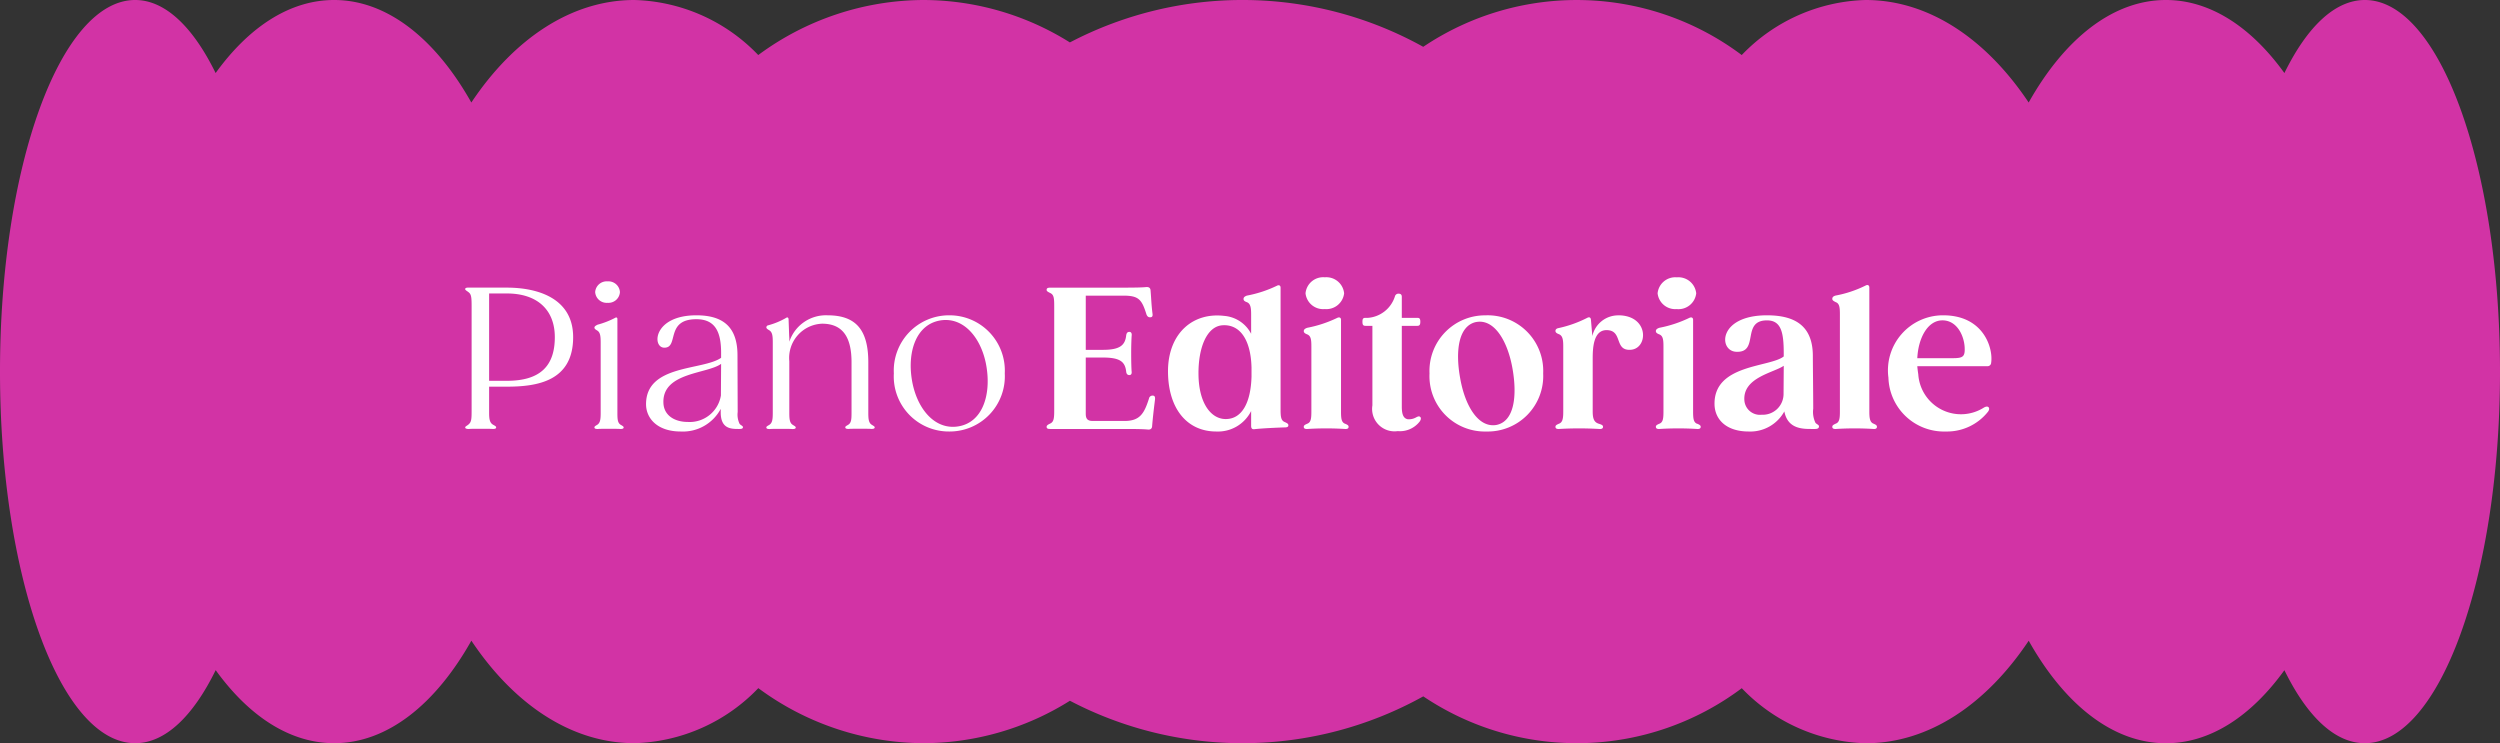
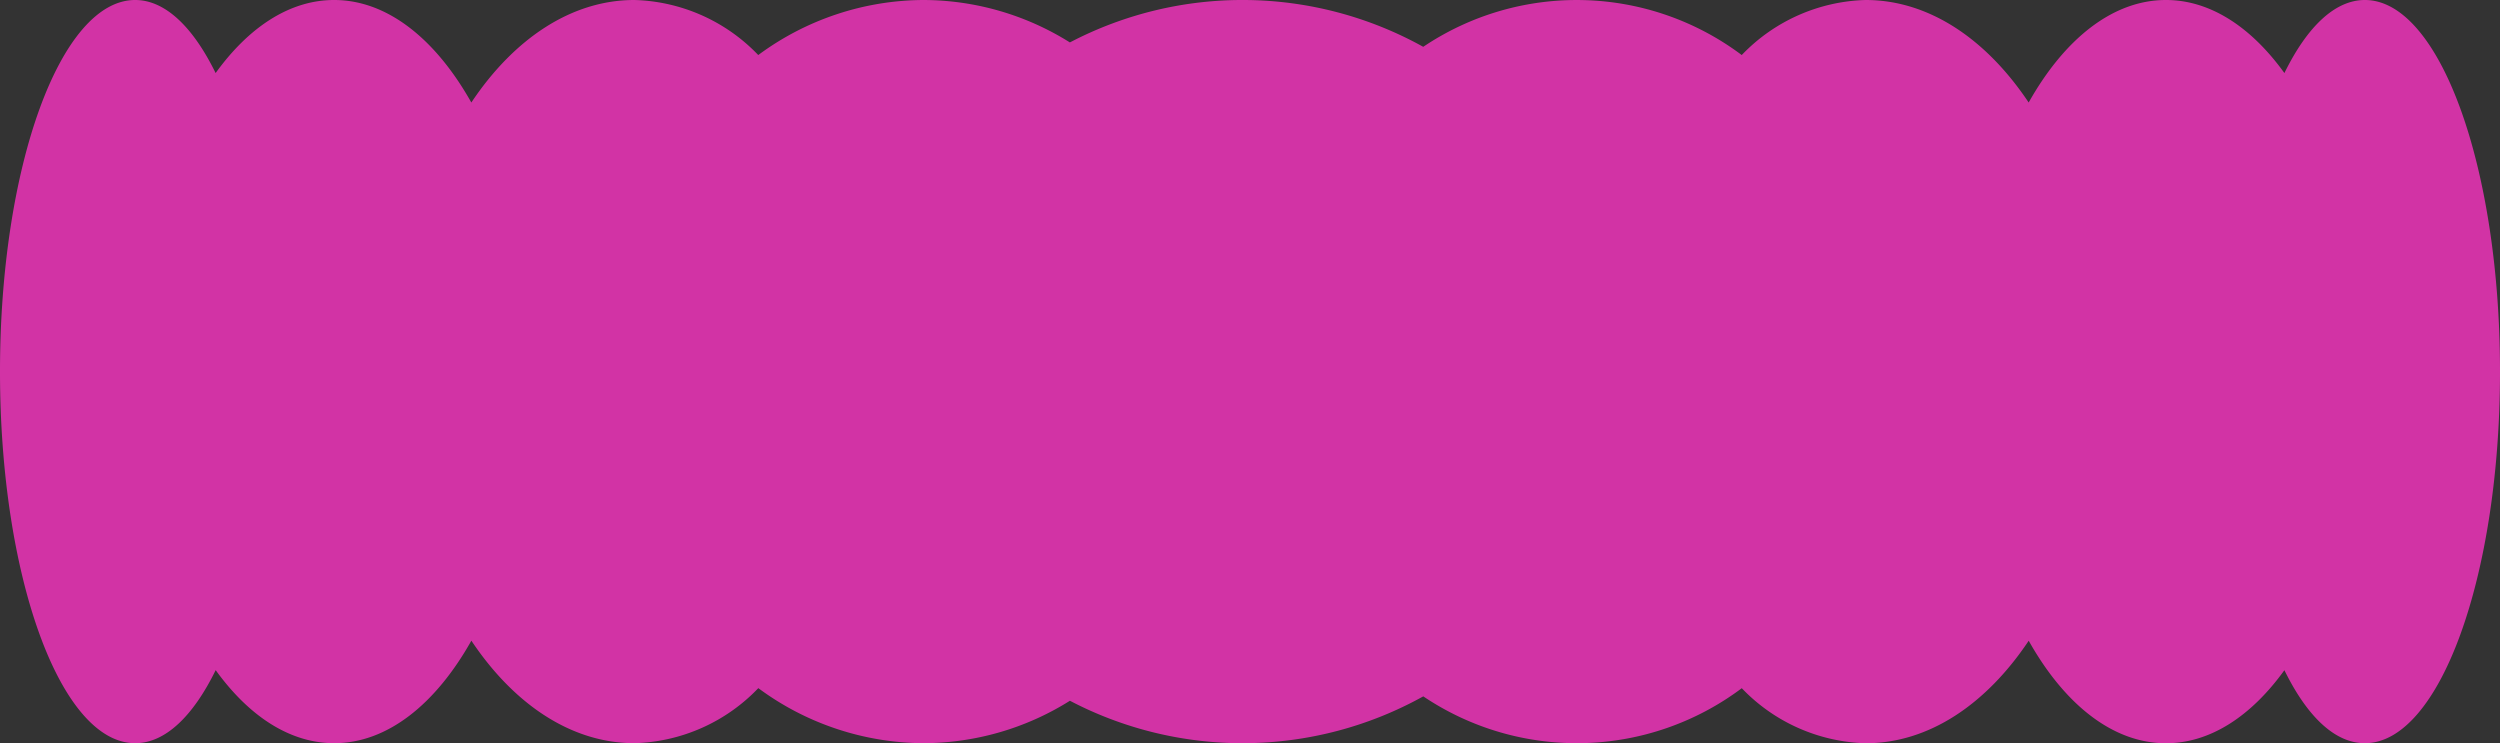
<svg xmlns="http://www.w3.org/2000/svg" width="218" height="64.811" viewBox="0 0 218 64.811">
  <rect x="0" y="0" width="218" height="64.811" fill="#333333" stroke="none" />
  <g id="Raggruppa_6674" data-name="Raggruppa 6674" transform="translate(-259 -3314.189)">
    <path id="Unione_9" data-name="Unione 9" d="M199.2,58.441c-2.886,4-6.46,6.37-10.331,6.37-4.639,0-8.852-3.4-11.965-8.939-3.7,5.539-8.708,8.939-14.221,8.939a15.532,15.532,0,0,1-10.8-4.8,23.981,23.981,0,0,1-27.774.712,32.456,32.456,0,0,1-30.812.383,24.127,24.127,0,0,1-12.771,3.7,24.382,24.382,0,0,1-14.4-4.8,15.53,15.53,0,0,1-10.8,4.8c-5.514,0-10.521-3.4-14.223-8.939-3.112,5.539-7.326,8.939-11.964,8.939-3.871,0-7.444-2.368-10.331-6.37-1.96,4-4.388,6.37-7.017,6.37C5.277,64.811,0,50.3,0,32.4S5.277,0,11.786,0c2.628,0,5.057,2.368,7.017,6.37,2.886-4,6.46-6.37,10.331-6.37C33.771,0,37.985,3.4,41.1,8.939,44.8,3.4,49.806,0,55.319,0a15.531,15.531,0,0,1,10.8,4.8A24.382,24.382,0,0,1,80.523,0,24.127,24.127,0,0,1,93.294,3.7a32.457,32.457,0,0,1,30.812.383A23.981,23.981,0,0,1,151.88,4.8a15.532,15.532,0,0,1,10.8-4.8C168.2,0,173.2,3.4,176.9,8.939,180.017,3.4,184.229,0,188.869,0c3.871,0,7.445,2.367,10.331,6.37,1.96-4,4.388-6.37,7.017-6.37C212.725,0,218,14.508,218,32.4s-5.275,32.406-11.784,32.406C203.588,64.811,201.16,62.443,199.2,58.441Z" transform="translate(259 3314.189)" fill="#d233a5" />
-     <path id="Tracciato_6574" data-name="Tracciato 6574" d="M1.139-12.325c-.17.017-.2.068-.2.136,0,.085.187.17.323.289.221.187.238.476.238,1.241v9.01c0,.68,0,1.02-.238,1.224a.451.451,0,0,1-.1.085c-.119.085-.221.136-.221.2s.034.1.119.119A.524.524,0,0,0,1.224,0h.051c.2-.017.561-.017.986-.017.459,0,.85,0,1.088.017.221,0,.289-.051.289-.136,0-.1-.1-.136-.272-.238-.289-.17-.34-.493-.34-1.037V-3.689H4.573c2.652,0,5.78-.476,5.78-4.318,0-3.417-3.128-4.318-5.78-4.318ZM3.026-4.2v-7.616H4.573c2.652,0,4.182,1.428,4.182,3.808C8.755-5.44,7.429-4.2,4.573-4.2ZM13.362-11a1,1,0,0,0,1.071-.935,1,1,0,0,0-1.071-.935,1.006,1.006,0,0,0-1.088.935A1.006,1.006,0,0,0,13.362-11ZM14.484-.374c-.255-.17-.272-.493-.272-1.037V-9.588c0-.136-.1-.17-.2-.1a7.494,7.494,0,0,1-1.53.595c-.17.085-.272.153-.272.255,0,.119.136.187.272.272.238.17.272.493.272,1.037v6.12c0,.544-.034.867-.289,1.037-.153.1-.255.136-.255.238,0,.085.068.136.289.136.17-.017.527-.017.986-.017s.782,0,1,.017c.2,0,.272-.051.272-.136S14.654-.272,14.484-.374ZM24.871-.442a1.837,1.837,0,0,1-.17-1.037l-.017-4.947c0-2.55-1.343-3.485-3.587-3.485-3.74,0-3.876,2.771-2.822,2.822,1.343.051.068-2.482,2.822-2.482,1.683,0,2.176,1.156,2.159,3.026v.34c-1.615,1.122-6.579.561-6.545,4.08.017,1.19.969,2.346,3.026,2.346a3.736,3.736,0,0,0,3.485-1.972v.306C23.222-.034,24.089,0,24.769,0h.085c.221,0,.306-.051.306-.153C25.16-.272,24.99-.306,24.871-.442Zm-4.522-.17c-1.156,0-2.108-.578-2.125-1.7-.068-2.635,3.825-2.482,5.032-3.366l-.017,2.754A2.757,2.757,0,0,1,20.349-.612ZM36.38-.374c-.255-.17-.289-.493-.289-1.037v-4.4c0-2.839-1.088-4.1-3.553-4.1a3.358,3.358,0,0,0-3.332,2.3v-.272l-.017-.289-.051-1.411c-.017-.136-.1-.187-.221-.1a6.448,6.448,0,0,1-1.564.646.193.193,0,0,0-.153.17c0,.119.136.187.272.272.255.17.289.493.289,1.037v6.154c0,.544-.034.867-.289,1.037-.153.1-.272.136-.272.238,0,.085.068.136.289.136.187-.017.544-.017,1-.017.442,0,.8,0,.986.017.221,0,.289-.051.289-.136s-.119-.136-.272-.238c-.255-.17-.289-.493-.289-1.037v-4.5A2.988,2.988,0,0,1,32.062-9.18c1.921,0,2.567,1.343,2.567,3.366v4.4c0,.544-.017.867-.272,1.037-.153.1-.272.136-.272.238,0,.085.068.136.289.136.187-.017.544-.017,1-.017.425,0,.8,0,.986.017.221,0,.289-.051.289-.136S36.533-.272,36.38-.374Zm6.766-9.537a4.818,4.818,0,0,0-4.828,5.066A4.8,4.8,0,0,0,43.146.221a4.812,4.812,0,0,0,4.845-5.066A4.822,4.822,0,0,0,43.146-9.911Zm-.748.442c2.125-.323,3.655,1.717,4.012,4.131.374,2.414-.374,4.794-2.5,5.117s-3.655-1.7-4.029-4.131C39.508-6.749,40.256-9.129,42.4-9.469Z" transform="translate(298.625 3351.595)" fill="#fff" />
-     <path id="Tracciato_6575" data-name="Tracciato 6575" d="M9.843-2.907a.309.309,0,0,0-.34.255C9.1-1.394,8.738-.7,7.395-.7H4.59c-.442,0-.6-.187-.6-.629v-4.9h1.5c1.5,0,1.921.374,2.023,1.207.017.221.119.323.272.323q.255,0,.2-.357c-.017-.289-.034-.748-.034-1.513S7.973-7.8,7.99-8.109c.034-.221-.034-.357-.2-.357s-.238.1-.272.289C7.429-7.31,6.987-6.9,5.491-6.9h-1.5v-4.726H7.259c1.343,0,1.615.323,2.023,1.632.068.187.187.272.34.255.17,0,.221-.119.187-.323-.1-.816-.1-1.207-.17-2.04-.017-.2-.153-.289-.374-.272-.306.034-.9.051-2.006.051H.9c-.255,0-.323.068-.323.2,0,.119.153.187.323.272.323.153.34.476.34,1.19v8.993c0,.68-.017,1.037-.34,1.19-.17.085-.323.153-.323.289S.663,0,.884,0H7.395C8.517,0,9.1.017,9.418.051c.2.017.34-.068.357-.272.068-.833.153-1.53.255-2.363C10.047-2.788,10-2.907,9.843-2.907ZM21.352-.6c-.323-.119-.374-.442-.374-1.054V-12.325c0-.187-.136-.255-.306-.17a10.465,10.465,0,0,1-2.635.867c-.187.068-.289.153-.289.289,0,.153.119.221.306.289.306.136.357.476.357,1.071V-8.3A2.9,2.9,0,0,0,16.065-9.86c-2.7-.323-4.794,1.462-4.9,4.59C11.084-1.887,12.75.221,15.368.221a3.234,3.234,0,0,0,3.043-1.785V-.272c0,.221.085.323.306.289.561-.068,1.989-.136,2.618-.153.221,0,.323-.051.323-.187S21.539-.51,21.352-.6ZM16.286-.867c-1.309.068-2.431-1.292-2.465-3.859-.034-2.363.731-4.267,2.142-4.318,1.411-.068,2.414,1.156,2.482,3.689v.782C18.377-2.193,17.561-.918,16.286-.867Zm8.551-9.588a1.557,1.557,0,0,0,1.683-1.377,1.558,1.558,0,0,0-1.683-1.394,1.547,1.547,0,0,0-1.683,1.394A1.547,1.547,0,0,0,24.837-10.455Zm1.768,10c-.323-.119-.357-.476-.357-1.071V-9.52c0-.187-.136-.255-.323-.17a10.613,10.613,0,0,1-2.618.867c-.2.068-.306.153-.306.289,0,.153.136.221.306.289.323.136.357.476.357,1.071V-1.53c0,.6-.034.952-.357,1.071C23.12-.374,23-.323,23-.187s.1.2.323.187c.289-.017.833-.051,1.632-.051.816,0,1.326.034,1.632.051.221.017.323-.051.323-.187S26.792-.374,26.6-.459Zm6.545-.595c-.085-.085-.187-.051-.374.051a1.284,1.284,0,0,1-.7.153c-.374-.068-.527-.408-.527-1.088V-8.993h1.36c.187,0,.255-.1.255-.357s-.068-.34-.255-.34h-1.36v-1.836c0-.221-.136-.272-.289-.272a.311.311,0,0,0-.306.221A2.683,2.683,0,0,1,28.611-9.69H28.39c-.221,0-.272.085-.272.34s.051.357.272.357h.595v6.936A1.953,1.953,0,0,0,31.195.187,2.18,2.18,0,0,0,33.133-.68C33.235-.85,33.235-.986,33.15-1.054Zm5.763-8.857a4.844,4.844,0,0,0-4.947,5.066A4.825,4.825,0,0,0,38.913.221a4.839,4.839,0,0,0,4.964-5.066A4.848,4.848,0,0,0,38.913-9.911Zm-.85.578c1.581-.272,2.737,1.717,3.145,4.1.408,2.346.153,4.573-1.411,4.879-1.6.272-2.754-1.717-3.162-4.1C36.21-6.8,36.482-9.027,38.063-9.333Zm12.359-.578a2.308,2.308,0,0,0-2.261,1.819v-.051L48.042-9.52c-.017-.2-.136-.272-.323-.17a10.217,10.217,0,0,1-2.533.9c-.153.034-.238.119-.238.238,0,.153.136.221.306.289.323.136.374.476.374,1.071V-1.53c0,.612-.051.952-.374,1.071-.187.085-.306.136-.306.272s.1.2.323.187c.306-.017.884-.051,1.717-.051.85,0,1.445.034,1.768.051.238.017.34-.051.34-.187s-.119-.187-.323-.255c-.442-.119-.578-.425-.578-1.088V-6.086c0-.833.017-2.533,1.207-2.533,1.411,0,.68,1.717,1.989,1.717C53.057-6.868,53.193-9.911,50.422-9.911Zm5.117-.544a1.557,1.557,0,0,0,1.683-1.377,1.558,1.558,0,0,0-1.683-1.394,1.547,1.547,0,0,0-1.683,1.394A1.547,1.547,0,0,0,55.539-10.455Zm1.768,10c-.323-.119-.357-.476-.357-1.071V-9.52c0-.187-.136-.255-.323-.17a10.613,10.613,0,0,1-2.618.867c-.2.068-.306.153-.306.289,0,.153.136.221.306.289.323.136.357.476.357,1.071V-1.53c0,.6-.034.952-.357,1.071-.187.085-.306.136-.306.272s.1.2.323.187c.289-.017.833-.051,1.632-.051.816,0,1.326.034,1.632.051.221.017.323-.051.323-.187S57.494-.374,57.307-.459ZM67.626-.527a2.183,2.183,0,0,1-.2-1.241c0-.986-.034-4.029-.034-4.59,0-2.5-1.394-3.553-4-3.553-4.267,0-4.233,3.094-2.7,3.179,2.074.119.425-2.737,2.7-2.737,1.241,0,1.462,1.054,1.462,2.873v.272c-1.224.969-6.12.663-6.035,4.2C58.854-.816,59.857.221,61.795.221A3.383,3.383,0,0,0,64.906-1.53C65.212.051,66.572,0,67.4,0h.187c.221,0,.34-.068.34-.221C67.932-.357,67.762-.391,67.626-.527Zm-4.692-.714A1.361,1.361,0,0,1,61.421-2.5c-.136-1.989,2.55-2.4,3.434-3.009l-.017,2.482A1.813,1.813,0,0,1,62.934-1.241Zm9.758.782c-.323-.119-.374-.476-.374-1.071v-10.8c0-.2-.136-.272-.306-.187a9.985,9.985,0,0,1-2.635.884c-.187.051-.289.136-.289.289,0,.136.136.2.306.289.323.119.357.476.357,1.054V-1.53c0,.6-.034.952-.374,1.071-.17.085-.289.136-.289.272s.1.2.323.187c.289-.017.816-.051,1.632-.051.8,0,1.343.034,1.632.051.2.017.306-.051.306-.187S72.879-.374,72.692-.459Zm6-9.452a4.8,4.8,0,0,0-4.709,5.44,4.845,4.845,0,0,0,5,4.692,4.558,4.558,0,0,0,3.689-1.734c.119-.17.119-.306.034-.391-.085-.068-.2-.068-.391.034a3.729,3.729,0,0,1-5.729-2.89c-.034-.238-.068-.476-.085-.714h6.1a.313.313,0,0,0,.34-.306C83.13-7.021,82.3-9.945,78.693-9.911ZM76.5-6.171c.085-1.751.9-3.3,2.193-3.3,1.275,0,1.887,1.343,1.938,2.363.034.782-.119.935-1.02.935Z" transform="translate(349.688 3351.595)" fill="#fff" />
  </g>
</svg>